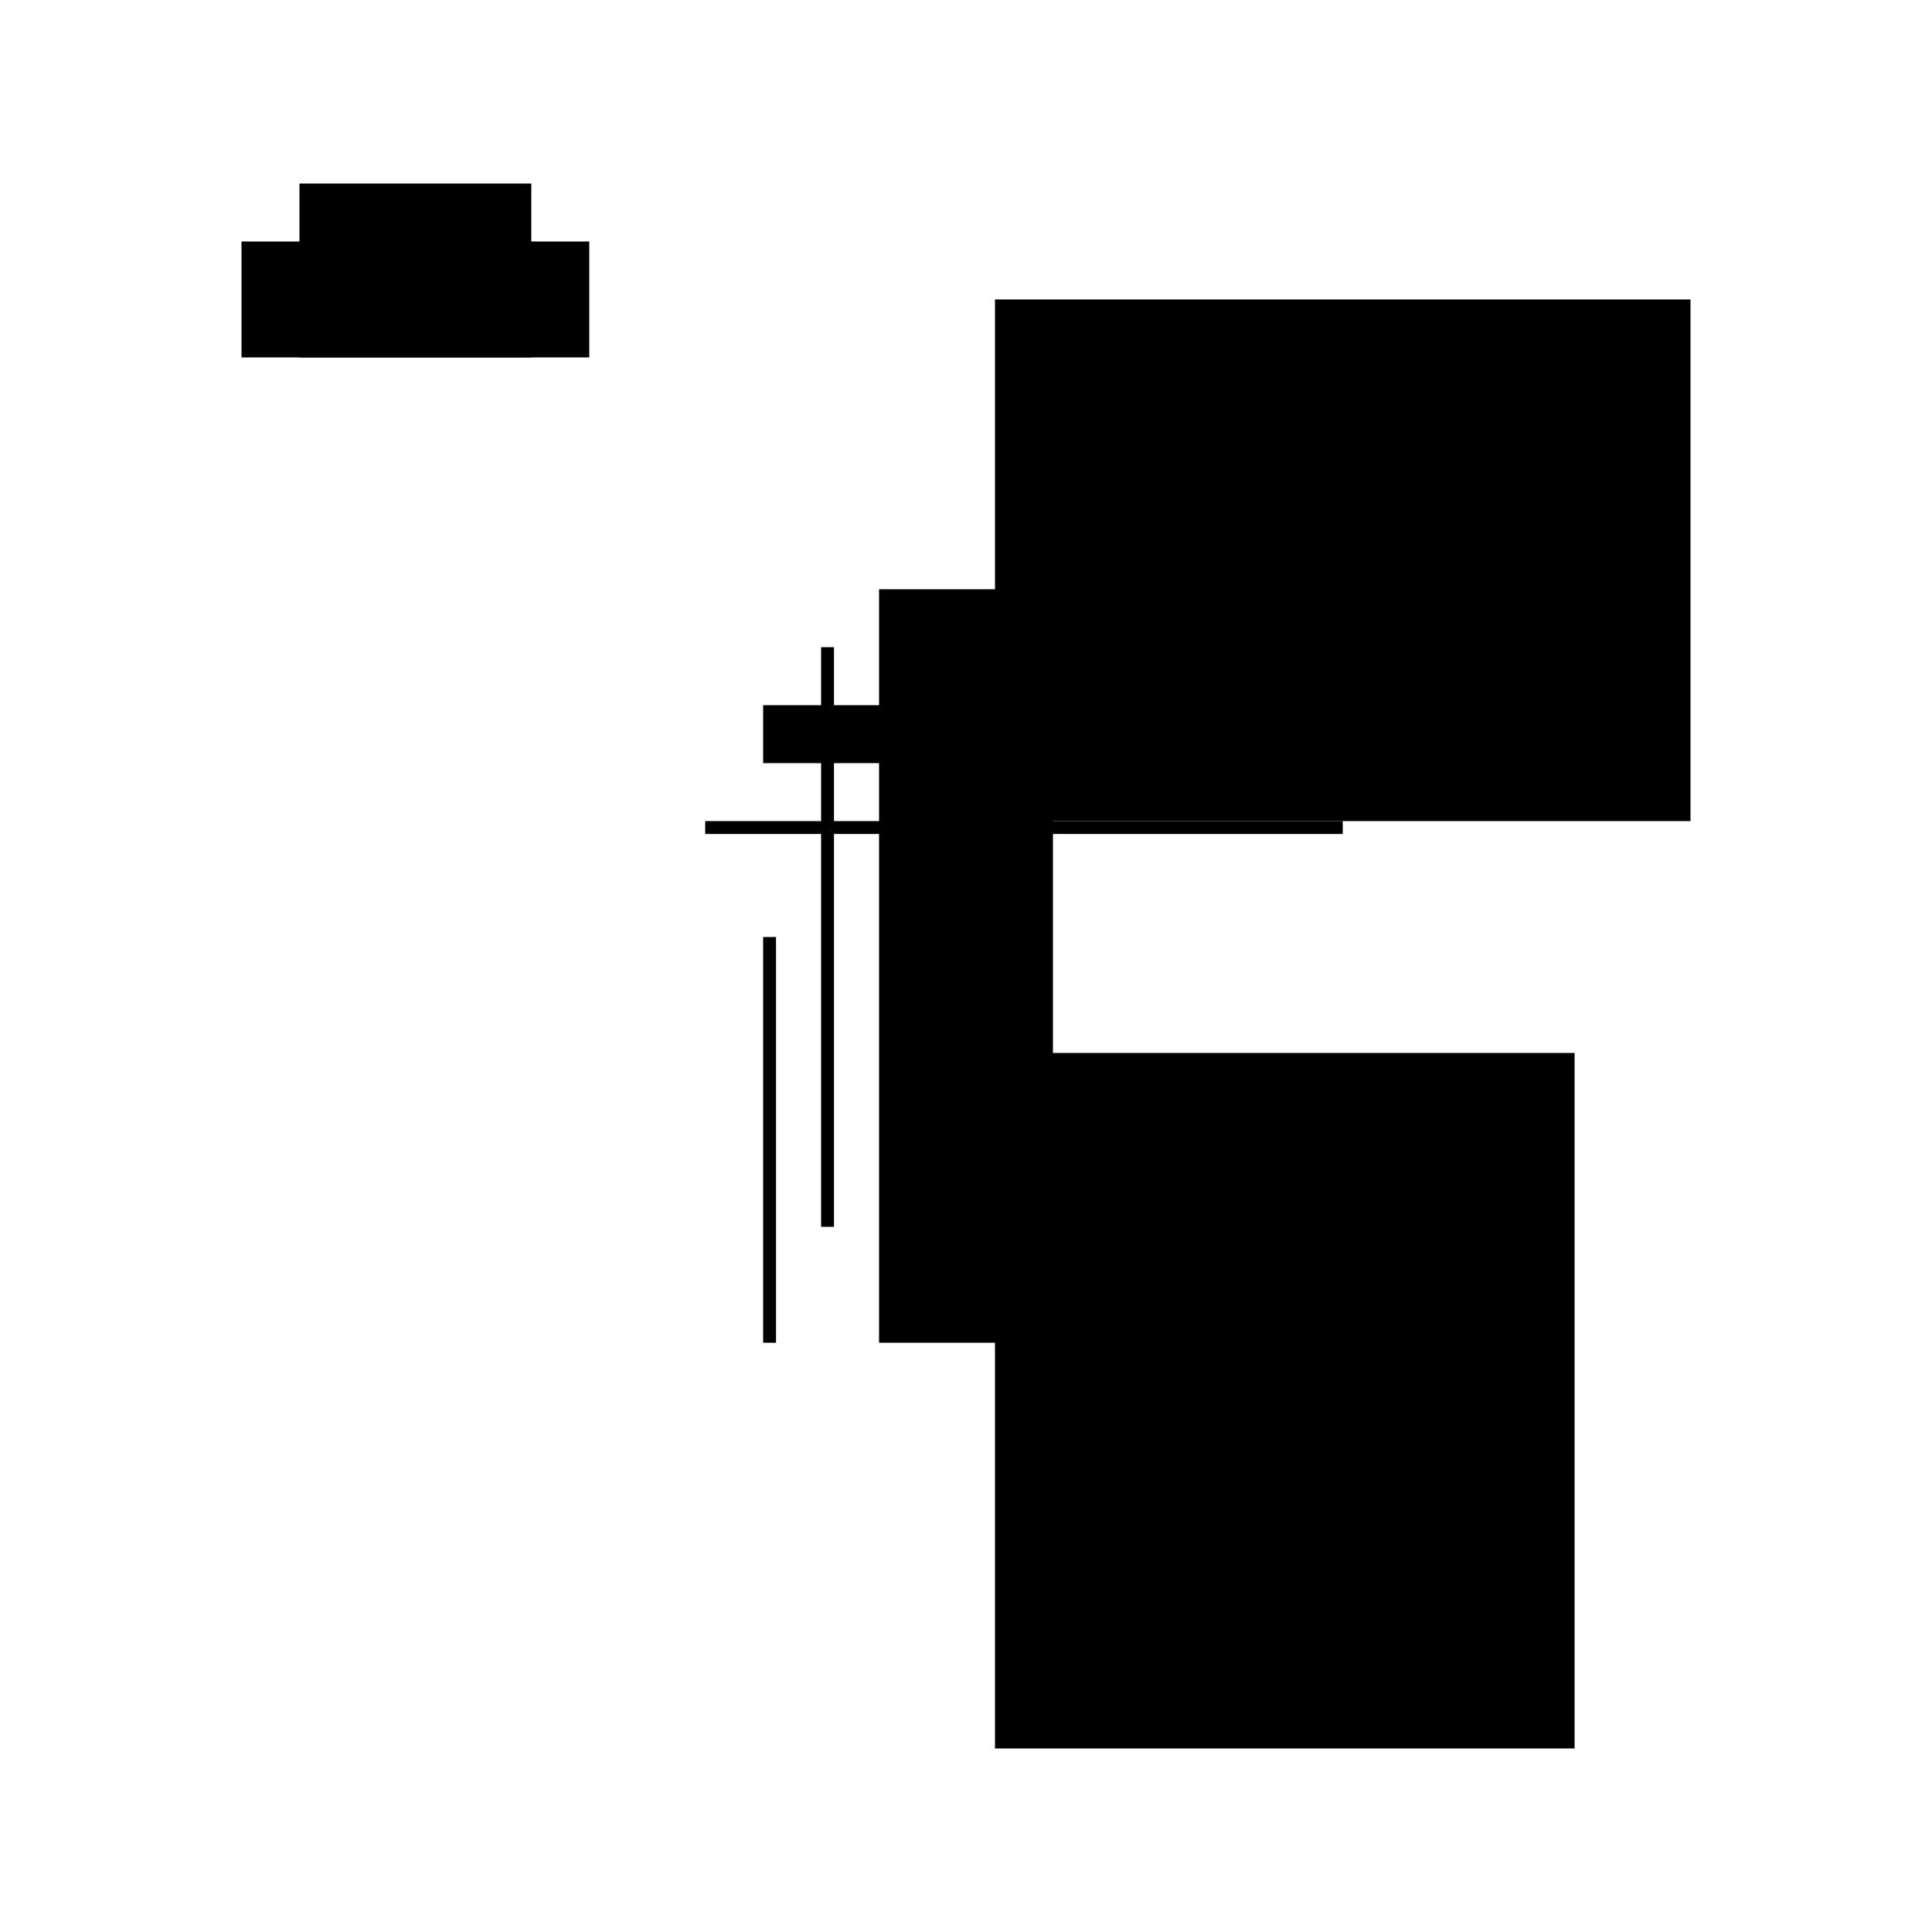
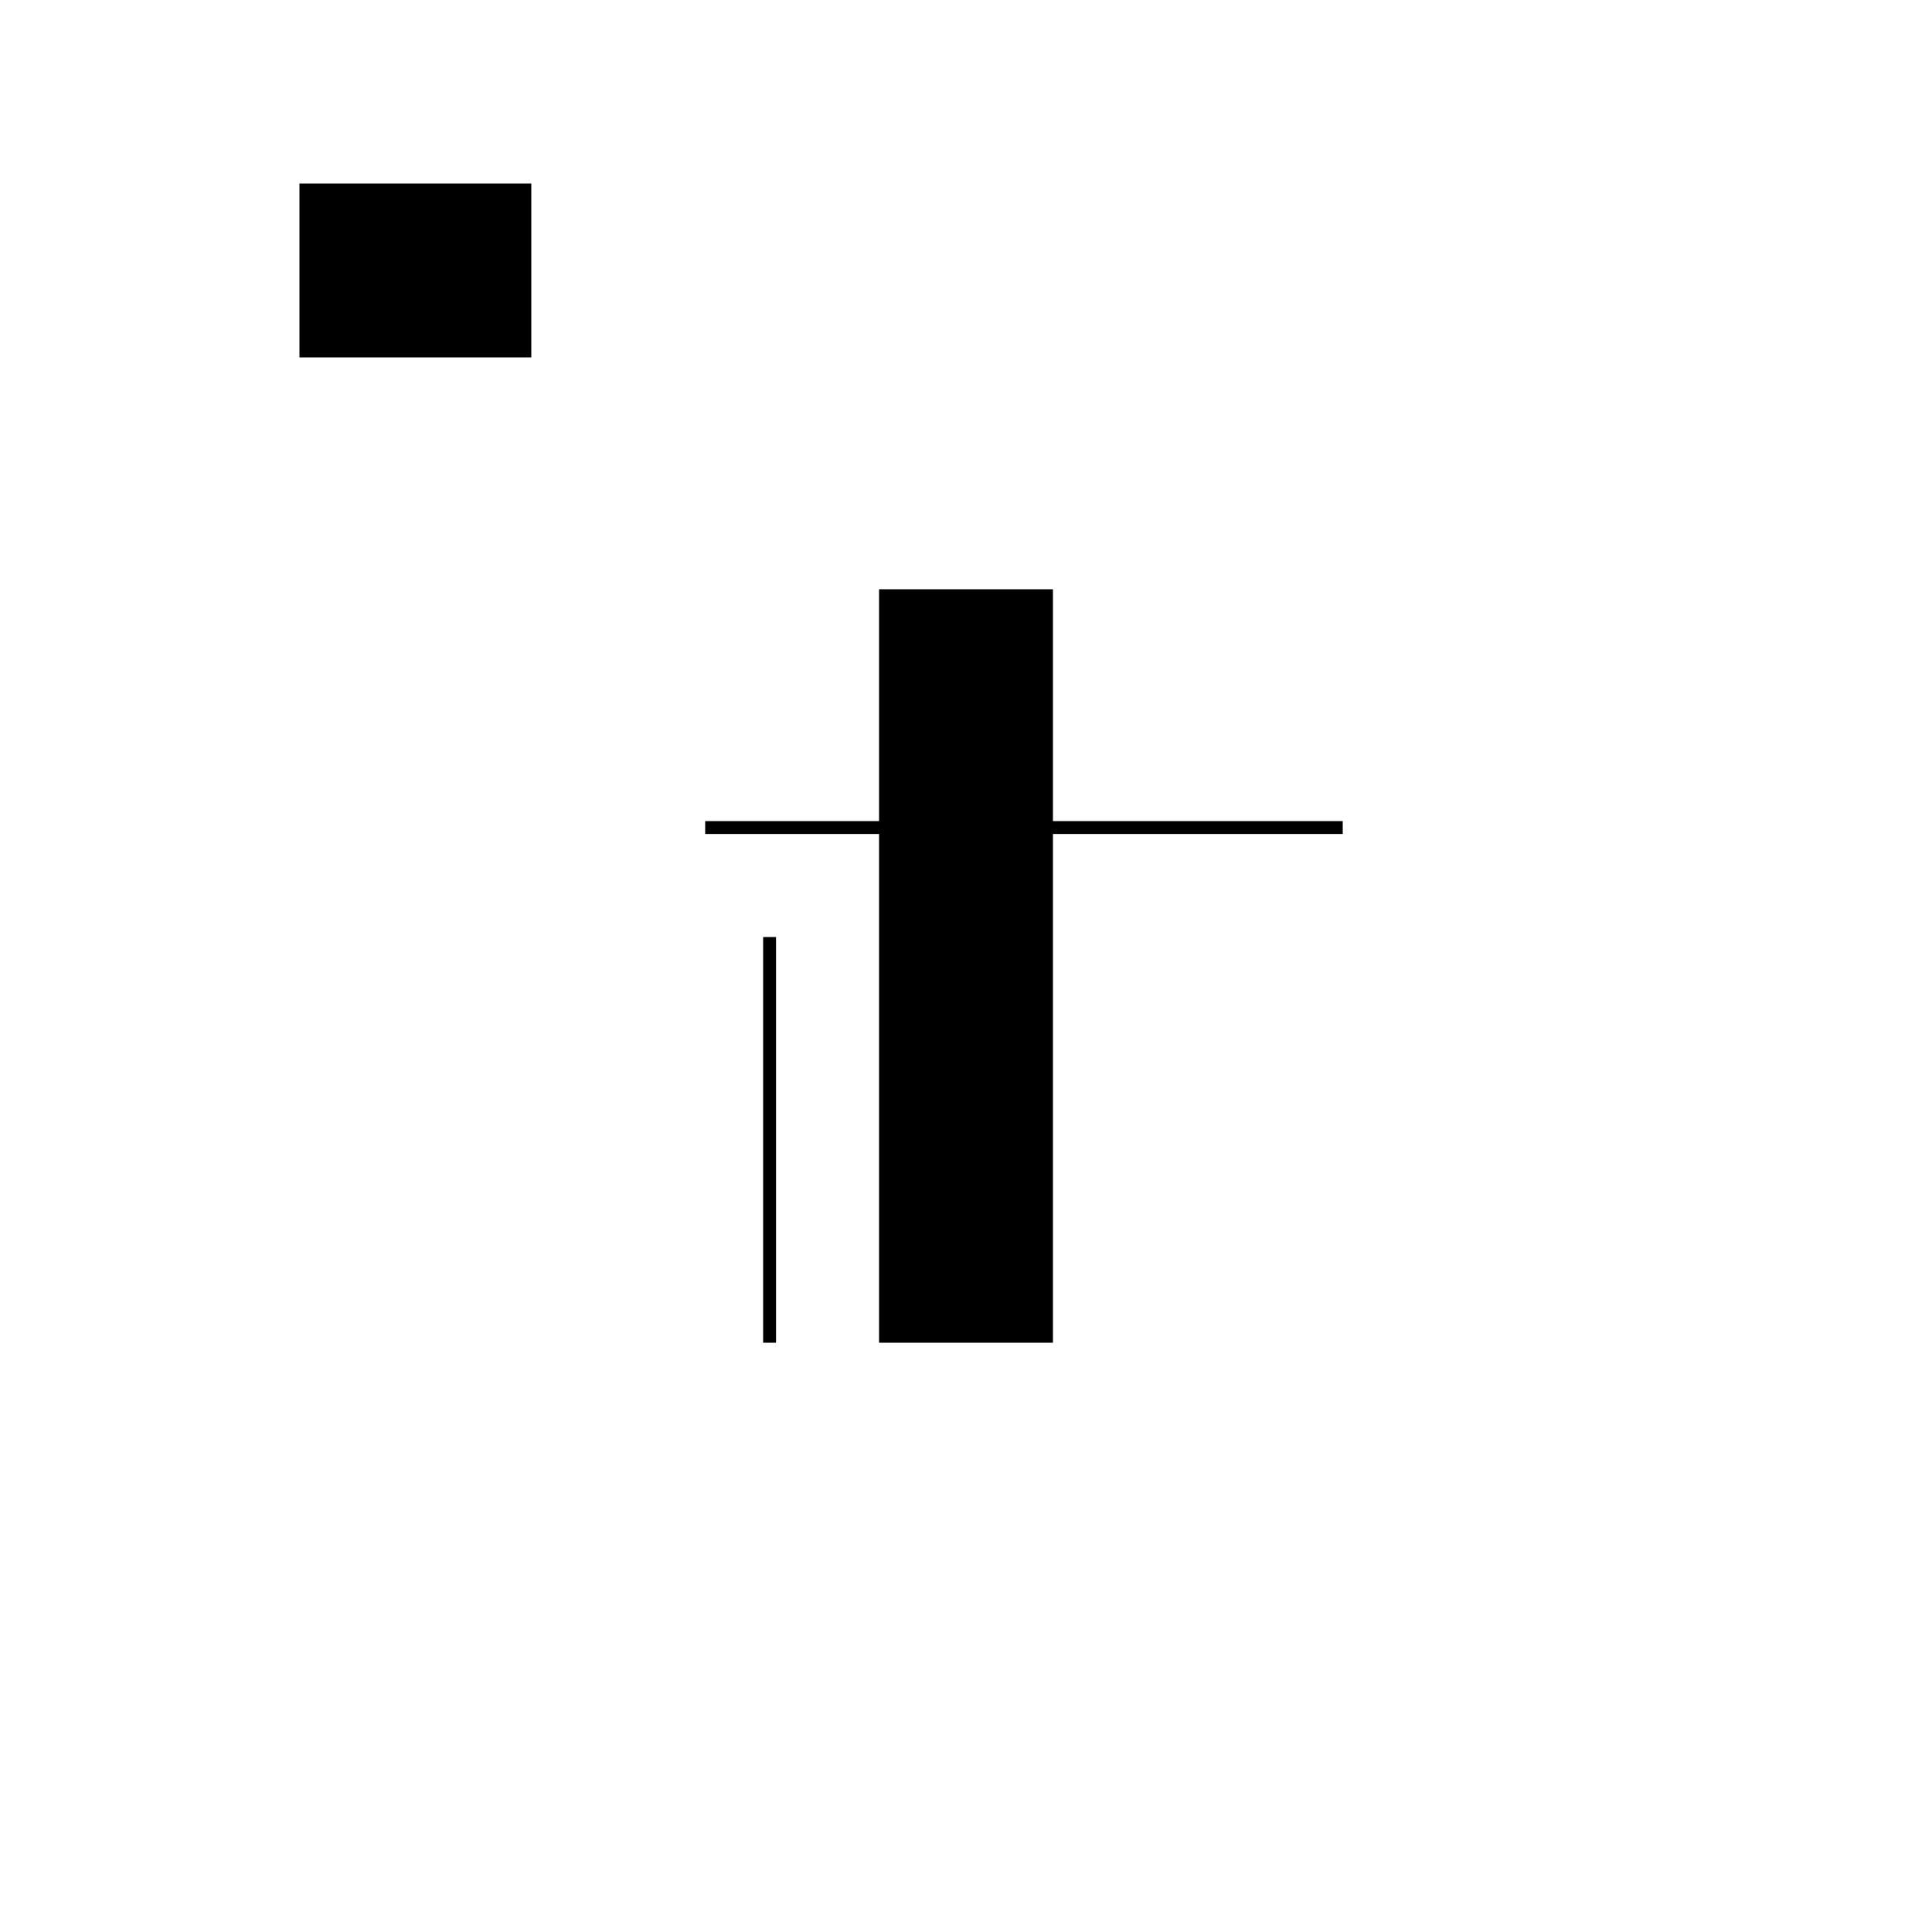
<svg xmlns="http://www.w3.org/2000/svg" version="1.1" xml:space="preserve" style="background-color: white;" viewBox="0,0,150,150">
-   <rect x="63.75" y="50.25" width="1" height="45" fill="hsla(240, 0%, 53%, 1.5)" />
  <rect x="72.75" y="68.25" width="4.5" height="4.5" fill="hsla(288, 6%, 46%, 0.6)" />
-   <rect x="18.75" y="18.75" width="27" height="9" fill="hsla(0, 40%, 90%, 0.1)" />
  <rect x="54.75" y="63.75" width="49.5" height="1" fill="hsla(192, 73%, 60%, 0.1)" />
-   <rect x="77.25" y="23.25" width="54" height="40.5" fill="hsla(312, 80%, 20%, 0.8)" />
  <rect x="59.25" y="72.75" width="1" height="31.5" fill="hsla(216, 0%, 90%, 0.2)" />
  <rect x="68.25" y="45.75" width="13.5" height="58.5" fill="hsla(264, 20%, 0%, 1.4)" />
-   <rect x="59.25" y="54.75" width="27" height="4.5" fill="hsla(216, 40%, 40%, 0.1)" />
-   <rect x="77.25" y="81.75" width="45" height="54" fill="hsla(312, 66%, 40%, 1.5)" />
  <rect x="23.25" y="14.25" width="18" height="13.5" fill="hsla(24, 26%, 73%, 0.5)" />
  <circle cx="86.25" cy="68.25" r="0" fill="hsla(264, 50%, 50%, 0.8)" />
</svg>